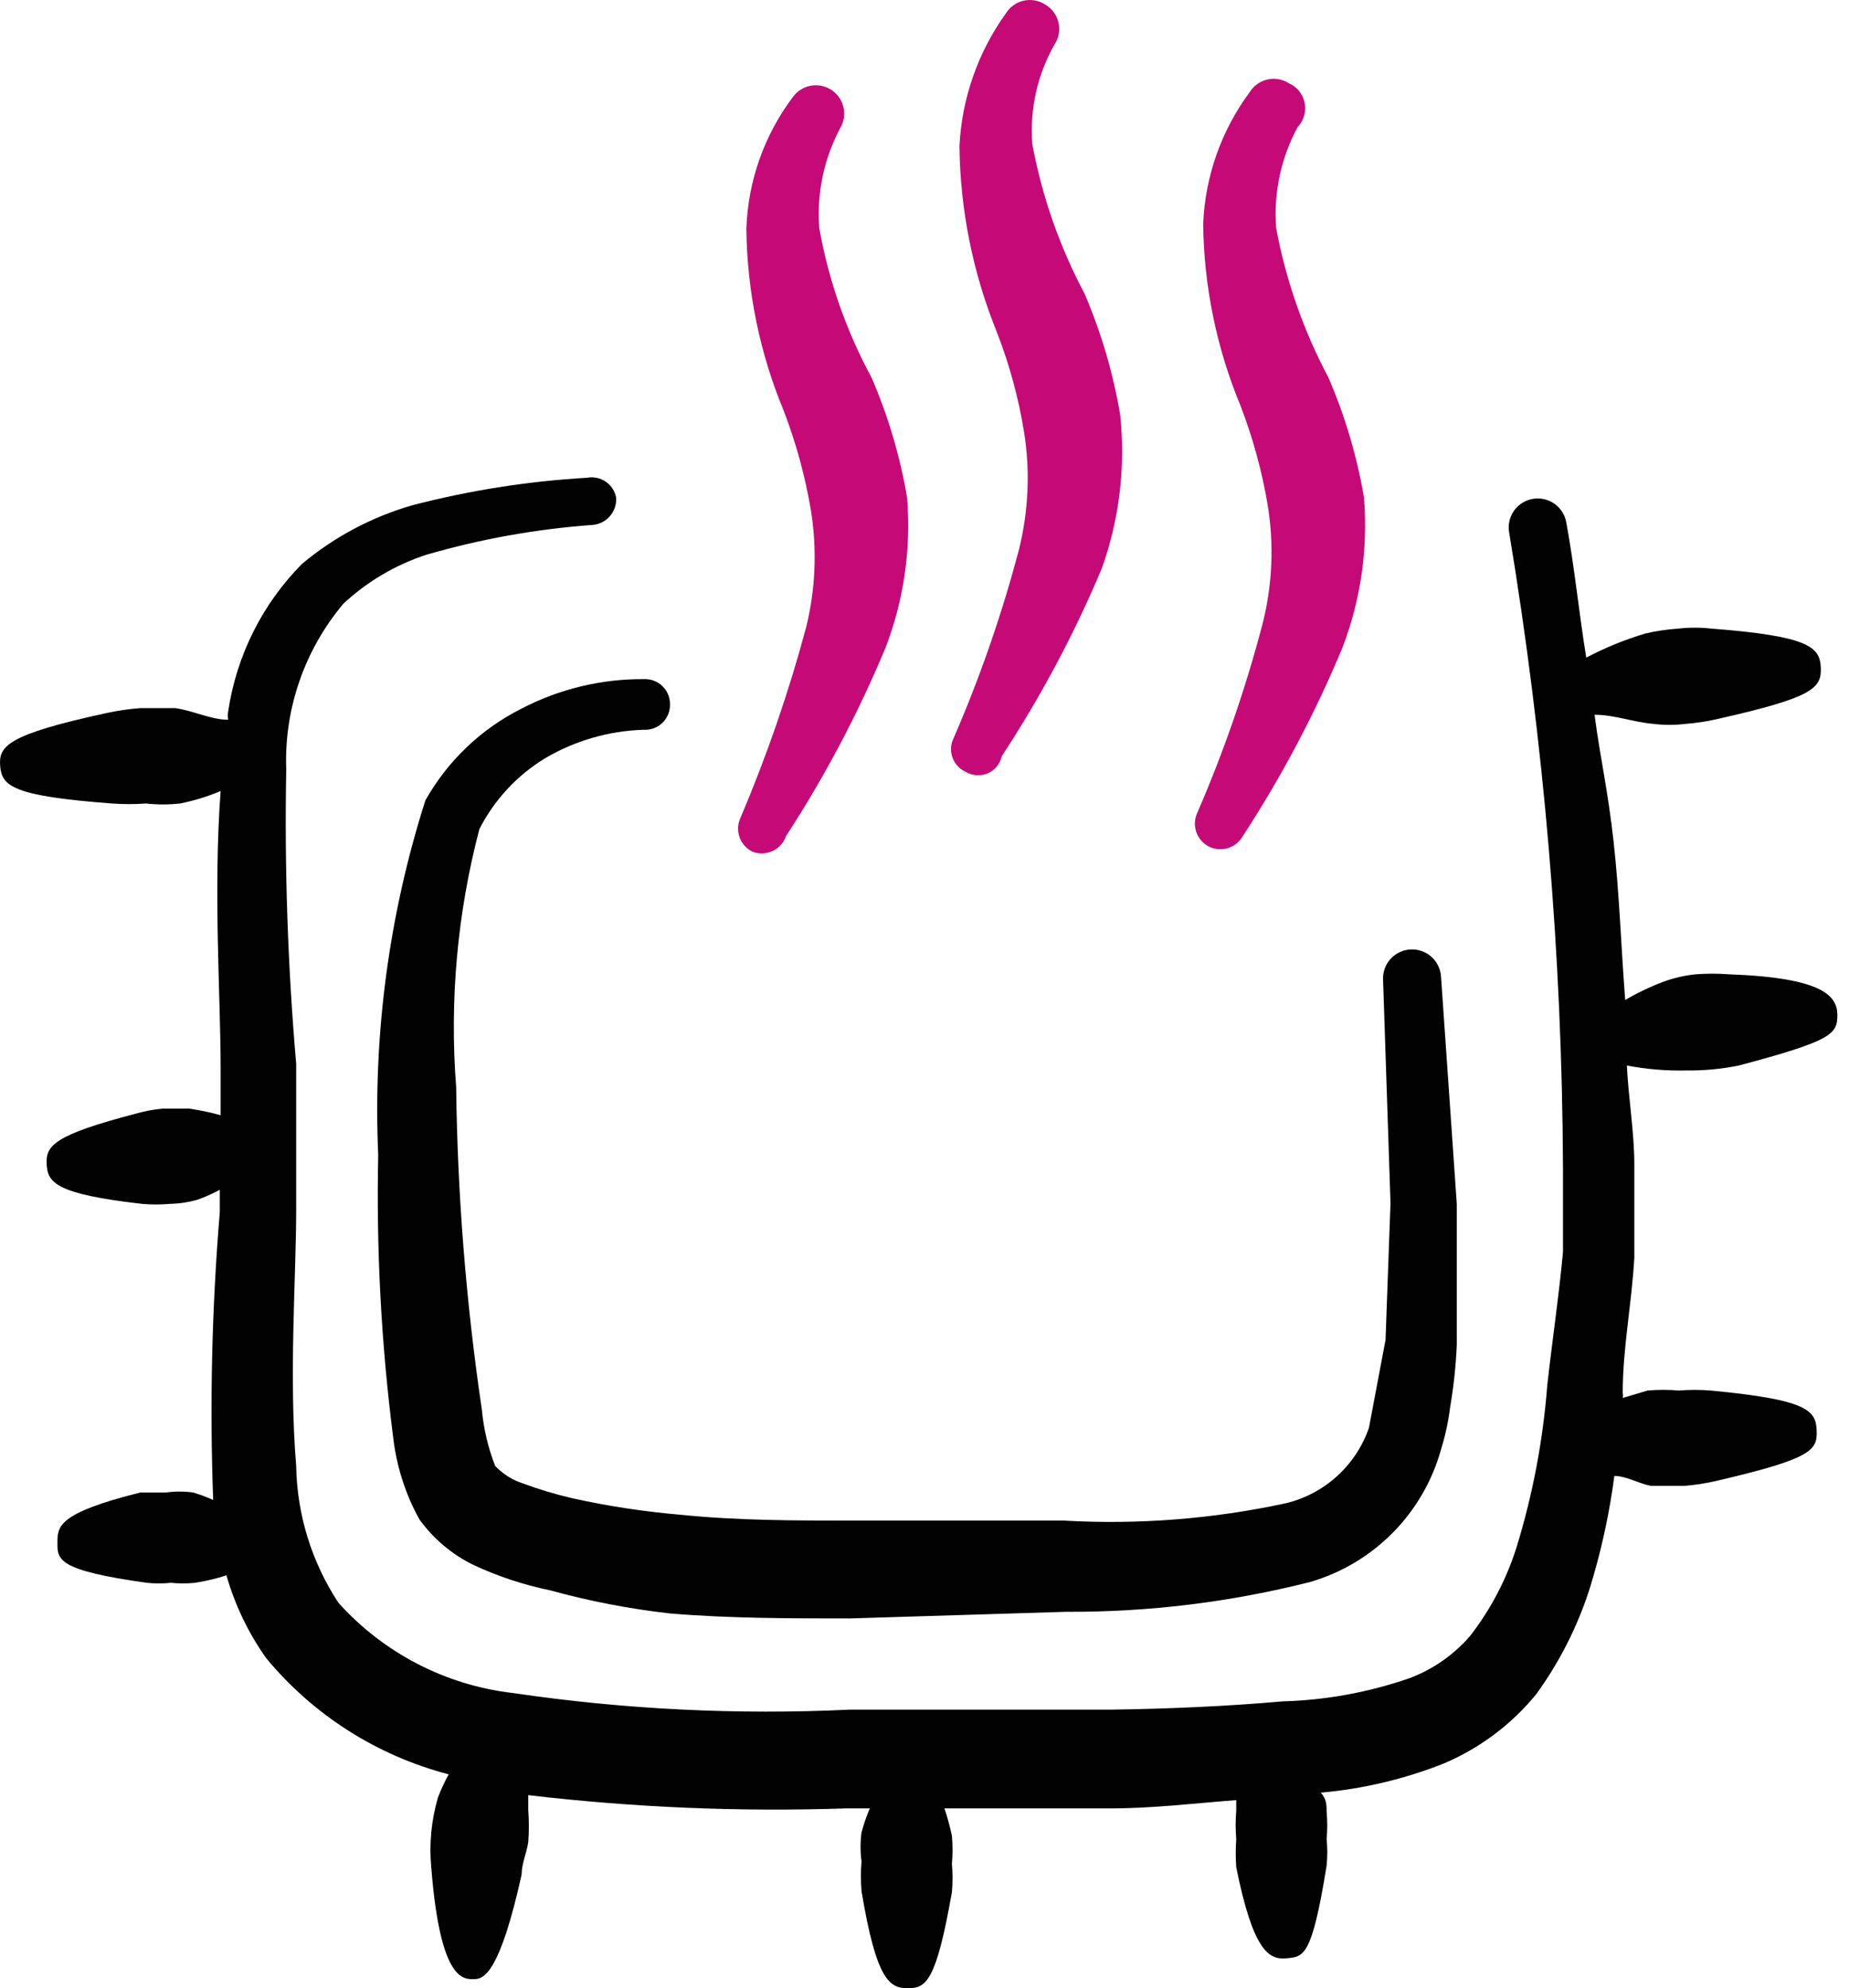
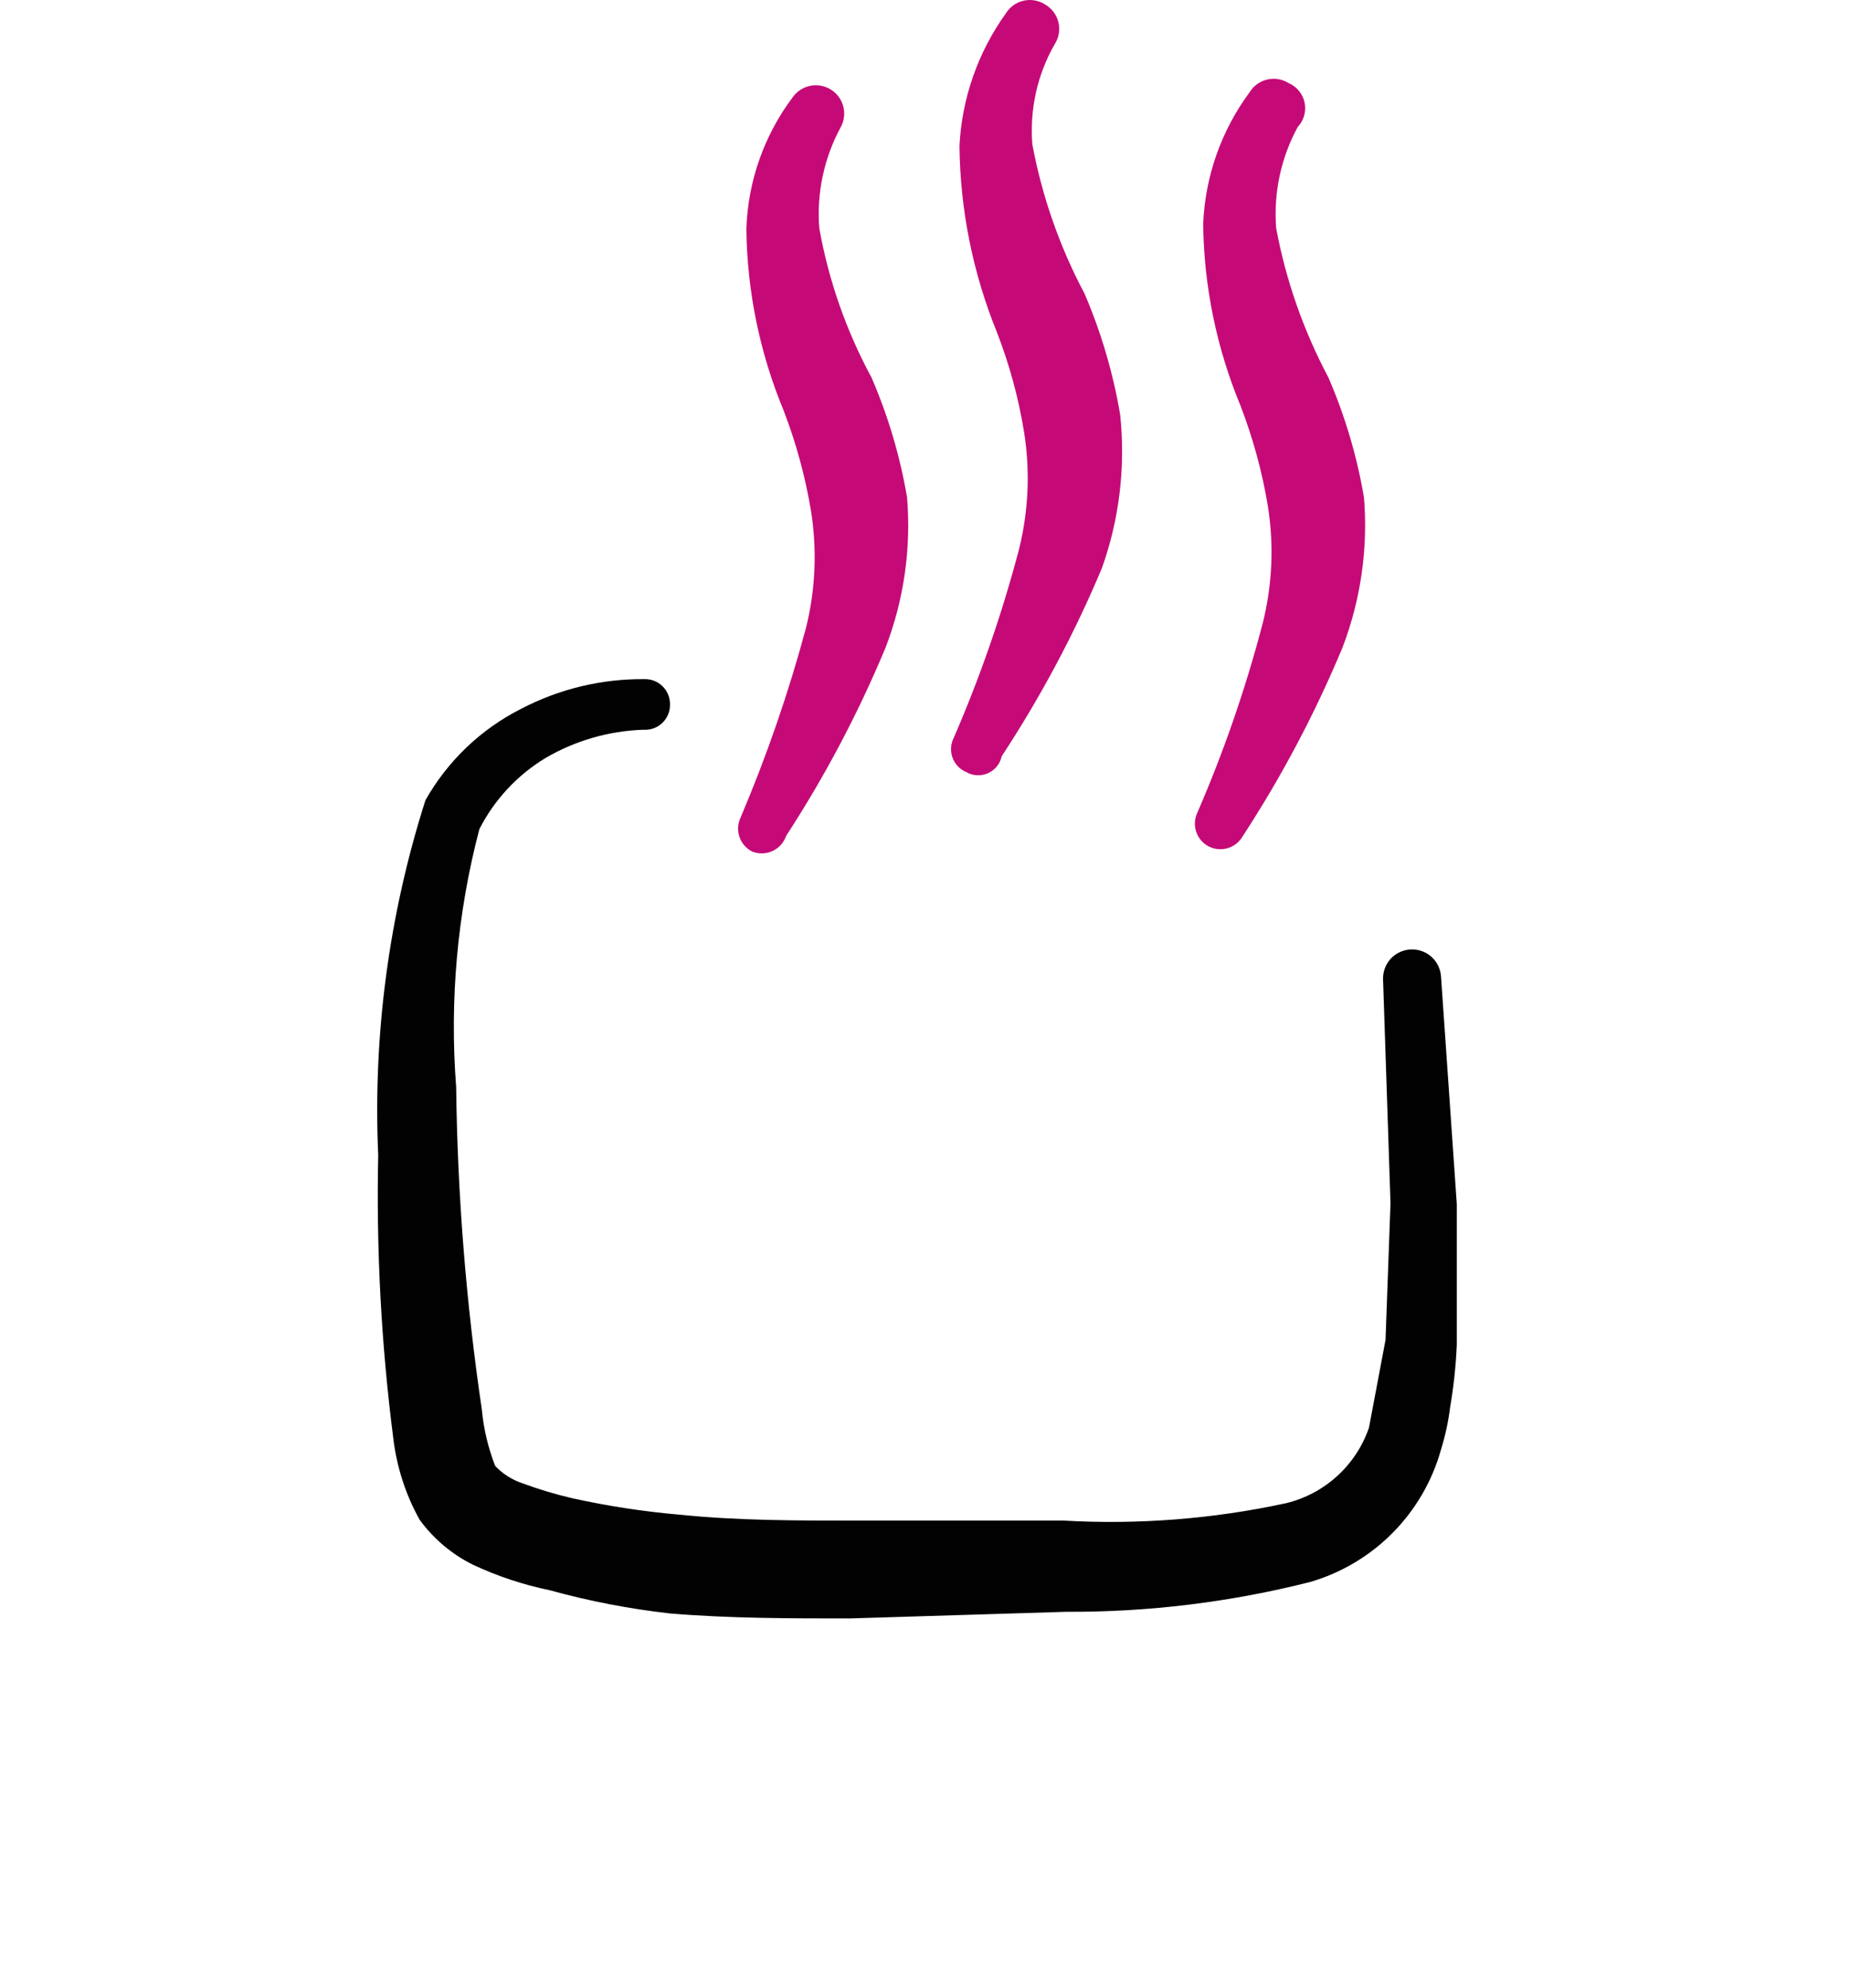
<svg xmlns="http://www.w3.org/2000/svg" width="146" height="157" viewBox="0 0 146 157" fill="none">
  <path fill-rule="evenodd" clip-rule="evenodd" d="M33.592 63.191C30.707 72.235 29.444 81.719 29.864 91.203C29.705 98.642 30.099 106.083 31.041 113.464C31.303 115.76 32.009 117.991 33.135 120.006C34.233 121.51 35.666 122.72 37.321 123.545C39.275 124.461 41.307 125.137 43.418 125.573C46.532 126.432 49.694 127.042 52.903 127.404C57.62 127.797 62.402 127.797 67.112 127.797L84.199 127.273C90.688 127.306 97.151 126.515 103.451 124.919C105.923 124.199 108.169 122.859 109.978 121.028C111.787 119.196 113.098 116.932 113.787 114.452C114.127 113.353 114.367 112.239 114.506 111.109C114.785 109.478 114.96 107.843 115.03 106.203V95.069L113.787 77.132C113.77 76.831 113.694 76.536 113.563 76.265C113.433 75.993 113.249 75.75 113.025 75.55C112.8 75.349 112.538 75.195 112.253 75.096C111.968 74.997 111.667 74.955 111.366 74.973C110.771 75.007 110.212 75.272 109.808 75.712C109.405 76.151 109.19 76.731 109.208 77.328L109.796 95.004L109.404 105.804L108.095 112.738C107.592 114.2 106.729 115.512 105.586 116.553C104.443 117.595 103.056 118.332 101.554 118.697C95.792 119.944 89.888 120.406 84.002 120.071H67.374C62.86 120.071 58.281 120.071 53.76 119.613C50.876 119.367 48.011 118.93 45.184 118.305C43.853 117.995 42.542 117.602 41.259 117.127C40.437 116.855 39.695 116.383 39.1 115.754C38.543 114.327 38.188 112.83 38.047 111.305C36.8 102.872 36.122 94.363 36.019 85.839C35.489 78.996 36.108 72.113 37.851 65.474C39.035 63.145 40.854 61.196 43.084 59.849C45.434 58.476 48.09 57.711 50.81 57.624C51.084 57.643 51.359 57.604 51.617 57.509C51.875 57.415 52.11 57.267 52.308 57.076C52.505 56.885 52.66 56.654 52.763 56.399C52.865 56.145 52.913 55.871 52.903 55.596C52.904 55.333 52.852 55.071 52.75 54.828C52.648 54.585 52.497 54.365 52.308 54.181C52.119 53.997 51.894 53.853 51.648 53.758C51.402 53.663 51.139 53.619 50.876 53.627C47.482 53.598 44.134 54.407 41.128 55.982C37.957 57.587 35.339 60.096 33.592 63.191Z" fill="#020202" />
  <path fill-rule="evenodd" clip-rule="evenodd" d="M98.145 66.004C101.22 61.285 103.839 56.331 106.002 51.142C107.447 47.367 108.03 43.318 107.703 39.288C107.149 36.025 106.205 32.84 104.89 29.803C102.925 26.105 101.535 22.131 100.768 18.015C100.552 15.244 101.143 12.47 102.469 10.027C102.708 9.774 102.882 9.468 102.977 9.133C103.072 8.799 103.084 8.446 103.014 8.106C102.943 7.766 102.791 7.447 102.571 7.178C102.351 6.909 102.069 6.697 101.75 6.56C101.501 6.404 101.224 6.299 100.934 6.251C100.645 6.203 100.348 6.213 100.062 6.28C99.777 6.347 99.507 6.469 99.269 6.641C99.031 6.813 98.829 7.03 98.675 7.28C96.438 10.301 95.159 13.925 95.005 17.681C95.062 22.607 96.061 27.477 97.949 32.027C98.93 34.578 99.663 37.24 100.108 39.942C100.605 43.017 100.467 46.157 99.715 49.179C98.376 54.308 96.654 59.303 94.547 64.166C94.319 64.644 94.288 65.192 94.459 65.694C94.63 66.195 94.99 66.609 95.463 66.848C95.933 67.081 96.475 67.122 96.976 66.964C97.476 66.805 97.895 66.459 98.145 65.998M62.074 66.004C65.145 61.285 67.761 56.331 69.924 51.142C71.377 47.367 71.952 43.318 71.625 39.288C71.072 36.025 70.127 32.84 68.812 29.803C66.818 26.118 65.427 22.139 64.691 18.015C64.475 15.244 65.066 12.47 66.392 10.027C66.661 9.526 66.729 8.941 66.582 8.391C66.435 7.842 66.084 7.369 65.6 7.069C65.117 6.769 64.537 6.664 63.98 6.776C63.422 6.888 62.928 7.209 62.598 7.672C60.337 10.681 59.058 14.312 58.934 18.073C58.991 23 59.99 27.869 61.878 32.419C62.864 34.984 63.583 37.622 64.037 40.335C64.528 43.409 64.397 46.549 63.644 49.572C62.271 54.687 60.548 59.683 58.477 64.558C58.249 65.037 58.217 65.585 58.388 66.086C58.559 66.587 58.92 67.002 59.392 67.241C59.649 67.344 59.925 67.394 60.202 67.387C60.478 67.38 60.751 67.316 61.002 67.199C61.254 67.083 61.478 66.916 61.663 66.71C61.847 66.503 61.987 66.261 62.074 65.998M79.096 59.718C82.183 55.014 84.839 50.036 87.011 44.855C88.392 40.978 88.884 36.84 88.45 32.746C87.897 29.46 86.952 26.252 85.638 23.189C83.673 19.492 82.283 15.517 81.516 11.401C81.294 8.647 81.909 5.88 83.282 3.486C83.447 3.23 83.558 2.944 83.607 2.644C83.657 2.344 83.644 2.037 83.571 1.742C83.497 1.448 83.364 1.171 83.18 0.93C82.995 0.688 82.763 0.487 82.498 0.339C82.249 0.183 81.972 0.078 81.682 0.03C81.392 -0.018 81.096 -0.008 80.81 0.059C80.525 0.125 80.255 0.248 80.017 0.42C79.778 0.592 79.577 0.809 79.423 1.059C77.22 4.125 75.948 7.761 75.76 11.532C75.818 16.562 76.813 21.541 78.703 26.198C79.698 28.75 80.424 31.412 80.862 34.114C81.353 37.188 81.215 40.328 80.47 43.35C79.126 48.457 77.404 53.433 75.302 58.279C75.182 58.518 75.112 58.779 75.097 59.046C75.082 59.313 75.122 59.58 75.213 59.831C75.305 60.083 75.448 60.312 75.632 60.506C75.816 60.701 76.037 60.855 76.283 60.961C76.542 61.112 76.834 61.2 77.133 61.217C77.433 61.234 77.732 61.179 78.007 61.058C78.282 60.937 78.523 60.752 78.713 60.519C78.902 60.286 79.033 60.011 79.096 59.718Z" fill="#C50A77" />
-   <path fill-rule="evenodd" clip-rule="evenodd" d="M137.297 84.138C144.689 82.175 145.082 81.652 145.082 80.147C145.082 78.636 143.904 77.197 136.512 76.935C135.641 76.868 134.766 76.868 133.896 76.935C133.022 77.023 132.162 77.221 131.338 77.524C130.296 77.918 129.289 78.399 128.329 78.963C128.002 74.777 127.871 70.583 127.413 66.462C126.955 62.341 126.366 59.914 125.908 56.44C127.478 56.44 128.983 57.029 130.553 57.16C131.403 57.265 132.254 57.265 133.104 57.16C133.963 57.094 134.814 56.964 135.655 56.767C143.185 55.067 143.839 54.347 143.773 52.712C143.708 51.076 142.792 50.226 135.138 49.637C134.267 49.539 133.387 49.539 132.515 49.637C131.63 49.698 130.758 49.829 129.899 50.029C128.293 50.512 126.738 51.147 125.254 51.927C124.665 48.329 124.332 44.79 123.677 41.257C123.573 40.659 123.236 40.126 122.739 39.776C122.242 39.427 121.627 39.289 121.028 39.393C120.43 39.497 119.897 39.834 119.547 40.331C119.198 40.828 119.06 41.444 119.164 42.042C121.927 58.658 123.349 75.47 123.416 92.315V98.863C123.089 102.396 122.565 105.869 122.173 109.402C121.84 113.734 121.028 118.017 119.752 122.171C118.954 124.703 117.711 127.077 116.089 129.171C114.799 130.669 113.152 131.819 111.301 132.513C108.078 133.632 104.702 134.25 101.292 134.345C96.837 134.738 92.251 134.934 87.737 134.999H67.112C58.231 135.424 49.329 134.986 40.533 133.691C35.213 133.081 30.301 130.545 26.723 126.56C24.609 123.347 23.452 119.599 23.387 115.754C22.798 108.623 23.387 100.826 23.387 95.527V84.007C22.72 76.278 22.458 68.52 22.602 60.764C22.426 55.989 24.041 51.325 27.116 47.668C28.991 45.922 31.223 44.605 33.658 43.808C37.928 42.567 42.318 41.777 46.754 41.453C47.02 41.437 47.281 41.368 47.521 41.25C47.761 41.132 47.975 40.969 48.151 40.768C48.327 40.568 48.462 40.334 48.548 40.081C48.634 39.828 48.669 39.561 48.651 39.295C48.604 39.041 48.507 38.8 48.367 38.583C48.226 38.367 48.044 38.181 47.832 38.035C47.619 37.889 47.38 37.787 47.127 37.734C46.875 37.68 46.615 37.677 46.361 37.725C41.708 37.995 37.125 38.715 32.611 39.883C29.399 40.799 26.409 42.382 23.845 44.528C20.712 47.693 18.671 51.774 18.017 56.179C17.98 56.395 17.98 56.616 18.017 56.833C16.643 56.833 15.269 56.113 13.83 55.917H11.076C10.173 55.982 9.279 56.113 8.394 56.309C0.537 58.01 -0.117 58.926 0.014 60.496C0.145 62.073 0.995 62.858 8.845 63.447C9.739 63.512 10.635 63.512 11.534 63.447C12.428 63.547 13.322 63.547 14.216 63.447C15.319 63.228 16.388 62.901 17.421 62.465C16.832 70.387 17.421 78.767 17.421 84.269V88.063C16.605 87.835 15.774 87.66 14.935 87.539H12.842C12.136 87.605 11.438 87.736 10.749 87.932C4.207 89.633 3.612 90.483 3.684 91.922C3.756 93.362 4.338 94.277 11.207 95.062C11.948 95.128 12.689 95.128 13.431 95.062C14.161 95.046 14.887 94.937 15.589 94.735C16.197 94.517 16.787 94.255 17.356 93.95V95.716C16.727 103.274 16.552 110.863 16.832 118.442C16.322 118.213 15.798 118.016 15.262 117.854C14.546 117.754 13.82 117.754 13.104 117.854H11.076C4.534 119.489 4.534 120.536 4.534 121.844C4.534 123.152 4.534 124.003 11.599 124.984C12.232 125.049 12.864 125.049 13.496 124.984C14.133 125.049 14.765 125.049 15.393 124.984C16.244 124.853 17.072 124.657 17.879 124.395C18.553 126.744 19.613 128.955 21.026 130.943C24.747 135.434 29.786 138.64 35.43 140.108C35.103 140.697 34.82 141.308 34.58 141.94C34.057 143.745 33.873 145.636 34.057 147.5C34.776 156.606 36.673 156.279 37.458 156.279C38.243 156.279 39.486 155.691 41.187 148.03C41.187 147.18 41.58 146.329 41.71 145.479C41.776 144.629 41.776 143.778 41.71 142.928V141.75C50.031 142.731 58.418 143.078 66.785 142.797H68.682C68.42 143.407 68.202 144.04 68.028 144.694C67.924 145.454 67.924 146.224 68.028 146.984C67.962 147.769 67.962 148.554 68.028 149.339C69.205 156.404 70.252 156.999 71.691 156.999C73.13 156.999 73.921 156.476 75.165 149.411C75.23 148.665 75.23 147.921 75.165 147.18C75.23 146.438 75.23 145.697 75.165 144.956C75.009 144.225 74.813 143.505 74.576 142.797H87.672C91.008 142.797 94.214 142.404 97.615 142.143V142.993C97.554 143.735 97.554 144.476 97.615 145.217C97.563 145.959 97.563 146.7 97.615 147.441C98.93 153.983 100.173 154.768 101.547 154.637C102.921 154.506 103.575 154.637 104.752 147.311C104.822 146.613 104.822 145.915 104.752 145.217C104.818 144.498 104.818 143.778 104.752 143.059C104.752 142.535 104.752 142.077 104.295 141.554C107.62 141.259 110.885 140.486 113.989 139.258C116.844 138.052 119.359 136.165 121.316 133.763C123.367 130.933 124.897 127.761 125.836 124.395C126.578 121.818 127.123 119.201 127.472 116.545C128.387 116.545 129.369 117.134 130.35 117.33H132.973C133.832 117.265 134.683 117.134 135.524 116.938C143.119 115.171 143.512 114.517 143.446 112.941C143.381 111.371 142.727 110.52 135.073 109.801C134.244 109.735 133.41 109.735 132.581 109.801C131.753 109.732 130.922 109.732 130.095 109.801L128.132 110.389C128.163 110.26 128.163 110.126 128.132 109.997C128.132 106.464 128.852 102.86 129.048 99.321V91.929C129.048 89.443 128.59 86.754 128.459 84.138C129.99 84.43 131.538 84.561 133.104 84.53C134.517 84.548 135.919 84.417 137.297 84.138Z" fill="#020202" />
</svg>